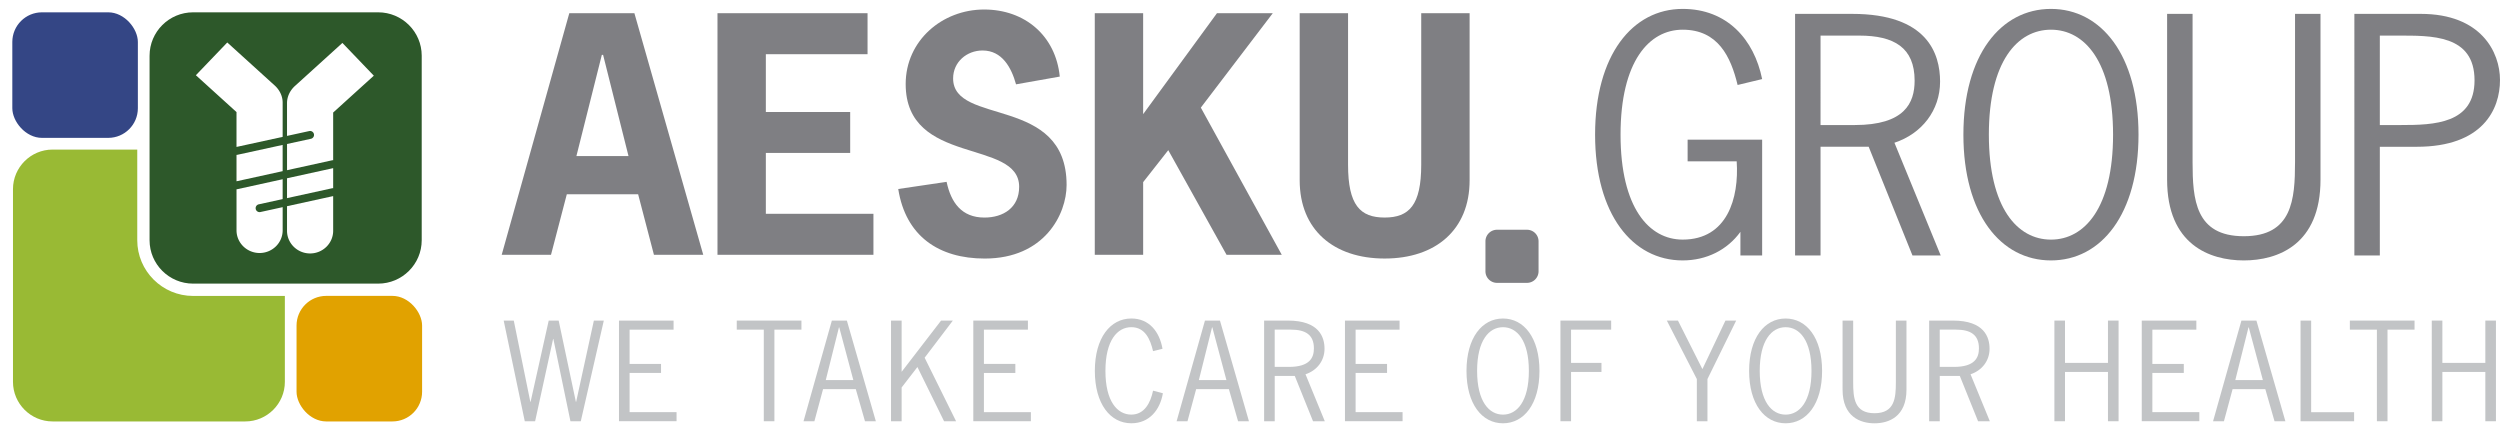
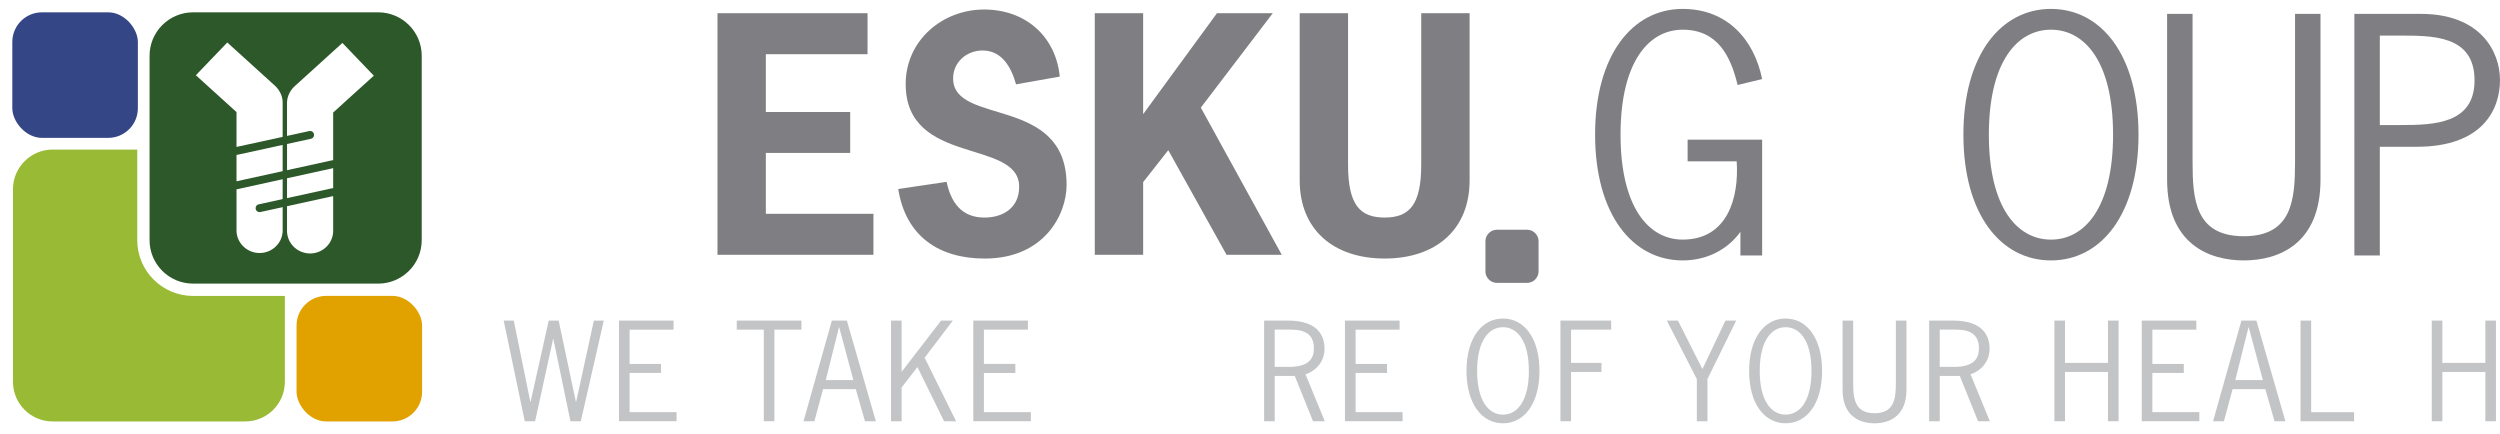
<svg xmlns="http://www.w3.org/2000/svg" id="b5270850-5e26-4258-8866-5d25c2afb83d" data-name="AESKU.Group Logo" viewBox="0 0 6348.13 1101.41">
  <defs>
    <style>.\33 07c3df8-9b63-4c30-912b-07b4e81089cb{fill:#7f7f83;}.\33 05b266d-a315-491b-b5f9-228884636448{fill:#c2c4c6;}.\35 16169d0-e1bf-4bff-8def-1d579c2b22cf{fill:#fff;}.\31 3cc5eea-c3f5-4dd8-ac86-51db09aa8656{fill:#99ba34;}.\33 ed990c0-d74d-493c-bd4b-cdc174b90f9b{fill:#2d582a;}.da902b97-fd01-4801-b75c-bf3a494b14f4{fill:#344685;}.\36 fb226c3-ed91-4882-a097-bb0cf39df7aa{fill:#e1a200;}</style>
  </defs>
  <title>AESKU_Group_Logo_outlined_CS3</title>
  <path id="c3896669-c6d5-4c81-ab18-b3a5b444a3d1" data-name="Punkt" class="307c3df8-9b63-4c30-912b-07b4e81089cb" d="M3887.08,632h76.12a29.34,29.34,0,0,1,29.36,29.36v76.13a29.35,29.35,0,0,1-29.36,29.36h-76.12a29.36,29.36,0,0,1-29.37-29.36V661.35A29.35,29.35,0,0,1,3887.08,632Z" transform="translate(-85.78 -48.6)" />
-   <path class="307c3df8-9b63-4c30-912b-07b4e81089cb" d="M1871.49,695.61H1746.3l-40.15-153.75H1525.06l-40.15,153.75H1359.72L1531.36,82.19H1696.7ZM1617.18,187.84H1614l-64.56,257h132.27Z" transform="translate(-85.78 -48.6)" />
  <path class="307c3df8-9b63-4c30-912b-07b4e81089cb" d="M2288.7,186.26H2030.46V332.92h214.15V437H2030.46V591.54h273.2V695.61h-396V82.19H2288.7Z" transform="translate(-85.78 -48.6)" />
  <path class="307c3df8-9b63-4c30-912b-07b4e81089cb" d="M2665.77,262.75c-11.81-42.58-35.43-85.94-85-85.94-40.15,0-74.79,29.17-74.79,71,0,120.64,288.16,41.79,288.16,270.44,0,74.9-56.68,186.87-207.85,186.87-116.53,0-200.77-56.77-219.66-176.62l122.82-18.13c11,52,37.79,90.67,96.05,90.67,48,0,88.18-25.23,88.18-78.06,0-123-288.16-52-288.16-261,0-110.39,92.9-189.23,199.19-189.23,103.92,0,181.87,67,192.1,170.31Z" transform="translate(-85.78 -48.6)" />
  <path class="307c3df8-9b63-4c30-912b-07b4e81089cb" d="M3175.9,82.19h141.72L3135,321.88l205.49,373.73H3200.3l-148-265.71-63.77,81.21v184.5H2865.69V82.19h122.82V338.44Z" transform="translate(-85.78 -48.6)" />
  <path class="307c3df8-9b63-4c30-912b-07b4e81089cb" d="M3817.5,82.19v424.2c0,126.15-86.61,198.69-215.72,198.69S3386,632.54,3386,506.38V82.19h122.83V467c0,102.5,30.71,134,92.9,134s92.9-31.54,92.9-134V82.19Z" transform="translate(-85.78 -48.6)" />
  <path class="307c3df8-9b63-4c30-912b-07b4e81089cb" d="M4498,264.4C4480.68,192.65,4448.36,124,4358.46,124c-85.15,0-157.69,80.42-157.69,266.5s72.54,266.5,157.69,266.5c113.54,0,143.51-105.65,137.21-198.69H4371.08V403.17h189.23v294.1h-55.18V637.34c-33.13,45.73-85.95,72.54-146.67,72.54-127.72,0-222.34-117.48-222.34-319.33s94.62-319.33,222.34-319.33c112.76,0,181.36,77.27,201.85,178.19Z" transform="translate(-85.78 -48.6)" />
-   <path class="307c3df8-9b63-4c30-912b-07b4e81089cb" d="M4789,83.84c190.81,0,223.13,100.92,223.13,171.89,0,73.33-46.51,132.46-115.9,155.33l117.49,286.21H4942l-111.17-276H4708.59v276h-64.65V83.84Zm-80.42,282.27h86.73c126.95,0,152.18-56,152.18-112.75C4947.5,169,4894.67,139,4807.15,139h-98.55Z" transform="translate(-85.78 -48.6)" />
  <path class="307c3df8-9b63-4c30-912b-07b4e81089cb" d="M5516,390.55c0,201.85-94.62,319.33-222.34,319.33S5071.34,592.4,5071.34,390.55,5166,71.22,5293.7,71.22,5516,188.7,5516,390.55Zm-380,0c0,186.08,72.54,266.5,157.69,266.5s157.69-80.42,157.69-266.5S5378.85,124,5293.7,124,5136,204.47,5136,390.55Z" transform="translate(-85.78 -48.6)" />
  <path class="307c3df8-9b63-4c30-912b-07b4e81089cb" d="M5978.12,504.88c0,164.79-108,205-194.75,205s-194.76-40.21-194.76-205v-421h64.65v376.1c0,95.4,7.1,188.44,130.1,188.44s130.09-93,130.09-188.44V83.84h64.65Z" transform="translate(-85.78 -48.6)" />
  <path class="307c3df8-9b63-4c30-912b-07b4e81089cb" d="M6232.84,83.84c153,0,201.07,97,201.07,167.94,0,74.9-44.15,169.52-211.31,169.52h-93.83v276h-64.65V83.84ZM6128.76,366.11h53.62c84.37,0,186.86-3.15,186.86-113.54,0-116.69-110.39-113.54-195.54-113.54h-44.94Z" transform="translate(-85.78 -48.6)" />
  <path class="305b266d-a315-491b-b5f9-228884636448" d="M1560.55,1118.23h-26.28l-43.37-208.95h-.65l-45.67,208.95H1418.3l-53.55-255.6h25.63L1432.43,1069h.65l46-206.32h25.3l43.7,206.32h.65l45-206.32H1619Z" transform="translate(-85.78 -48.6)" />
  <path class="305b266d-a315-491b-b5f9-228884636448" d="M1796.17,885.64h-111.7v87h79.83v23h-79.83v99.54h119.25v23h-146.2V862.63h138.64Z" transform="translate(-85.78 -48.6)" />
  <path class="305b266d-a315-491b-b5f9-228884636448" d="M2120.84,885.64h-68.66v232.59h-26.94V885.64h-68.66v-23h164.26Z" transform="translate(-85.78 -48.6)" />
  <path class="305b266d-a315-491b-b5f9-228884636448" d="M2309.78,1118.23h-27.6l-23.32-81.48h-83.12l-22,81.48h-27.6l71.95-255.6h38.11Zm-93-238.51h-.65l-33.51,134h70Z" transform="translate(-85.78 -48.6)" />
  <path class="305b266d-a315-491b-b5f9-228884636448" d="M2475.41,862.63h29.89l-71.62,94.29,79.83,161.31H2483l-67.67-137.66-40.08,51.92v85.74h-26.94V862.63h26.94v130.1Z" transform="translate(-85.78 -48.6)" />
  <path class="305b266d-a315-491b-b5f9-228884636448" d="M2695.9,885.64H2584.2v87H2664v23H2584.2v99.54h119.25v23H2557.26V862.63H2695.9Z" transform="translate(-85.78 -48.6)" />
-   <path class="305b266d-a315-491b-b5f9-228884636448" d="M3013.66,940.17c-6.9-29.57-20-60.78-55.19-60.78-35.48,0-65.71,33.51-65.71,111s30.22,111,65.71,111c33.51,0,49-30.55,55.19-60.78l25,6.58c-7.22,42.05-34.17,76.22-80.16,76.22-53.22,0-92.64-48.95-92.64-133s39.42-133.06,92.64-133.06c45.34,0,71.62,33.52,79.18,76.88Z" transform="translate(-85.78 -48.6)" />
-   <path class="305b266d-a315-491b-b5f9-228884636448" d="M3257.16,1118.23h-27.6l-23.32-81.48h-83.12l-22,81.48h-27.6l71.95-255.6h38.11Zm-93-238.51h-.66l-33.51,134h70Z" transform="translate(-85.78 -48.6)" />
  <path class="305b266d-a315-491b-b5f9-228884636448" d="M3356.08,862.63c79.51,0,93,42.05,93,71.62,0,30.55-19.39,55.19-48.3,64.72l49,119.26h-29.9l-46.32-115h-50.93v115h-26.94V862.63Zm-33.51,117.62h36.13c52.89,0,63.41-23.34,63.41-47,0-35.14-22-47.63-58.48-47.63h-41.06Z" transform="translate(-85.78 -48.6)" />
  <path class="305b266d-a315-491b-b5f9-228884636448" d="M3639.65,885.64H3528v87h79.84v23H3528v99.54h119.26v23H3501V862.63h138.64Z" transform="translate(-85.78 -48.6)" />
  <path class="305b266d-a315-491b-b5f9-228884636448" d="M3994.88,990.44c0,84.1-39.42,133-92.65,133s-92.65-48.95-92.65-133,39.42-133.06,92.65-133.06S3994.88,906.34,3994.88,990.44Zm-158.35,0c0,77.53,30.23,111,65.71,111s65.71-33.51,65.71-111-30.22-111-65.71-111S3836.52,912.9,3836.52,990.44Z" transform="translate(-85.78 -48.6)" />
  <path class="305b266d-a315-491b-b5f9-228884636448" d="M4176.93,885.64H4075.09v84.42h77.21v23h-77.21v125.16h-26.94V862.63h128.78Z" transform="translate(-85.78 -48.6)" />
  <path class="305b266d-a315-491b-b5f9-228884636448" d="M4421.43,1011.14v107.1h-26.94v-107.1l-76.22-148.5h28.25l61.77,122.55h.66l58.14-122.55h27.27Z" transform="translate(-85.78 -48.6)" />
  <path class="305b266d-a315-491b-b5f9-228884636448" d="M4712.54,990.44c0,84.1-39.42,133-92.65,133s-92.65-48.95-92.65-133,39.42-133.06,92.65-133.06S4712.54,906.34,4712.54,990.44Zm-158.35,0c0,77.53,30.23,111,65.71,111s65.71-33.51,65.71-111-30.22-111-65.71-111S4554.19,912.9,4554.19,990.44Z" transform="translate(-85.78 -48.6)" />
  <path class="305b266d-a315-491b-b5f9-228884636448" d="M4926.8,1038.08c0,68.65-45,85.41-81.14,85.41s-81.14-16.76-81.14-85.41V862.63h26.94v156.72c0,39.75,2.95,78.52,54.2,78.52s54.2-38.76,54.2-78.52V862.63h26.94Z" transform="translate(-85.78 -48.6)" />
  <path class="305b266d-a315-491b-b5f9-228884636448" d="M5044.77,862.63c79.51,0,93,42.05,93,71.62,0,30.55-19.39,55.19-48.3,64.72l49,119.26h-29.9l-46.32-115h-50.93v115h-26.94V862.63Zm-33.51,117.62h36.13c52.89,0,63.41-23.34,63.41-47,0-35.14-22-47.63-58.48-47.63h-41.06Z" transform="translate(-85.78 -48.6)" />
  <path class="305b266d-a315-491b-b5f9-228884636448" d="M5438.43,970.06V862.63h26.93v255.6h-26.93V993.07H5329.36v125.16h-26.94V862.63h26.94V970.06Z" transform="translate(-85.78 -48.6)" />
  <path class="305b266d-a315-491b-b5f9-228884636448" d="M5662.87,885.64H5551.18v87H5631v23h-79.84v99.54h119.26v23h-146.2V862.63h138.64Z" transform="translate(-85.78 -48.6)" />
  <path class="305b266d-a315-491b-b5f9-228884636448" d="M5888.95,1118.23h-27.59L5838,1036.76h-83.11l-22,81.48H5705.3l72-255.6h38.1Zm-93-238.51h-.65l-33.51,134h70Z" transform="translate(-85.78 -48.6)" />
  <path class="305b266d-a315-491b-b5f9-228884636448" d="M5954.38,1095.24h109.08v23h-136V862.63h26.94Z" transform="translate(-85.78 -48.6)" />
-   <path class="305b266d-a315-491b-b5f9-228884636448" d="M6216.9,885.64h-68.65v232.59h-26.94V885.64h-68.66v-23H6216.9Z" transform="translate(-85.78 -48.6)" />
  <path class="305b266d-a315-491b-b5f9-228884636448" d="M6396.67,970.06V862.63h26.93v255.6h-26.93V993.07H6287.59v125.16h-26.94V862.63h26.94V970.06Z" transform="translate(-85.78 -48.6)" />
  <path id="1228004a-cb8e-4505-a601-1693e155ec4a" data-name="Kontur" class="516169d0-e1bf-4bff-8def-1d579c2b22cf" d="M85.78,323.37V155.19A106.71,106.71,0,0,1,192.36,48.6H360.55a106.68,106.68,0,0,1,97.38,63.45A141.82,141.82,0,0,1,576.11,48.6h470c78.19,0,141.81,63.46,141.81,141.46V658.6A141.3,141.3,0,0,1,1123.52,777a106.74,106.74,0,0,1,65.35,98.27v168.19A106.71,106.71,0,0,1,1082.29,1150H914.1a106.61,106.61,0,0,1-95.46-59.46,131.62,131.62,0,0,1-110,59.46H219.15c-72.61,0-131.69-59.08-131.69-131.69V528.82a131.64,131.64,0,0,1,58.72-109.53A106.61,106.61,0,0,1,85.78,323.37Z" transform="translate(-85.78 -48.6)" />
  <g id="8fcb6c53-2b04-48c7-b015-5c8fd3815540" data-name="Systems">
    <path class="13cc5eea-c3f5-4dd8-ac86-51db09aa8656" d="M219.15,428.41H434.31V658.6c0,78,63.61,141.46,141.8,141.46h233v218.26c0,55.22-45.18,100.41-100.41,100.41H219.15c-55.23,0-100.41-45.19-100.41-100.41V528.82C118.74,473.59,163.93,428.41,219.15,428.41Z" transform="translate(-85.78 -48.6)" />
  </g>
  <g id="353b9ca6-d3fb-45f7-b40a-15ed063a27cd" data-name="Diagnostics">
    <path class="3ed990c0-d74d-493c-bd4b-cdc174b90f9b" d="M1156.62,190.06c0-60.76-49.58-110.18-110.53-110.18h-470c-60.94,0-110.52,49.43-110.52,110.18V658.6c0,60.76,49.58,110.19,110.52,110.19h470c60.95,0,110.53-49.43,110.53-110.19Z" transform="translate(-85.78 -48.6)" />
  </g>
  <g id="c0497ae5-2b2d-4a20-9f62-1ef20686ee9b" data-name="Therapy">
    <rect class="da902b97-fd01-4801-b75c-bf3a494b14f4" x="31.28" y="31.28" width="318.8" height="318.8" rx="75.31" ry="75.31" />
  </g>
  <g id="c08ed710-9496-4b8f-a232-5bac5d905790" data-name="Institute">
    <rect class="6fb226c3-ed91-4882-a097-bb0cf39df7aa" x="753.01" y="751.33" width="318.8" height="318.8" rx="75.31" ry="75.31" />
  </g>
  <path id="043fb7df-085c-4cb0-a9a4-08e96c78917f" data-name="Rechter Antikörper" class="516169d0-e1bf-4bff-8def-1d579c2b22cf" d="M814.59,393.72V310.23c0-16.46,7.79-32.67,21.32-44.42l116.88-106,2.43-2.21L1035,240.8,931.77,334.37V455.52a9.59,9.59,0,0,0-2.14,0l-115,25.24V414.2L875.3,401A10,10,0,1,0,871,381.41Zm0,178.47v62.42c0,31.75,26.28,57.57,58.59,57.57s58.59-25.83,58.59-57.57V546.54Zm117.18-45.63v-51L814.59,501.27v50.44l114.6-25.1A9.47,9.47,0,0,1,931.77,526.57Z" transform="translate(-85.78 -48.6)" />
  <path id="7fc23cad-c6a4-42db-b538-ee773129ceb5" data-name="Linker Antikörper" class="516169d0-e1bf-4bff-8def-1d579c2b22cf" d="M803.51,483.21,686.34,508.92v-67a9.91,9.91,0,0,0,2.13-.23l115-25.1ZM747.06,587a10,10,0,0,1-4.28-19.55l60.72-13.3V503.7l-115,25.24a10,10,0,0,1-2.14.23v104.3c0,31.74,26.29,57.57,58.6,57.57s58.57-25.83,58.57-57.57V574.62Zm-60.73-211V421.7l117.17-25.56V309.08c0-16.47-7.78-32.68-21.36-44.47L662.89,156.47l-2.28,2.37-77.46,80.8,103.19,93.57Z" transform="translate(-85.78 -48.6)" />
</svg>